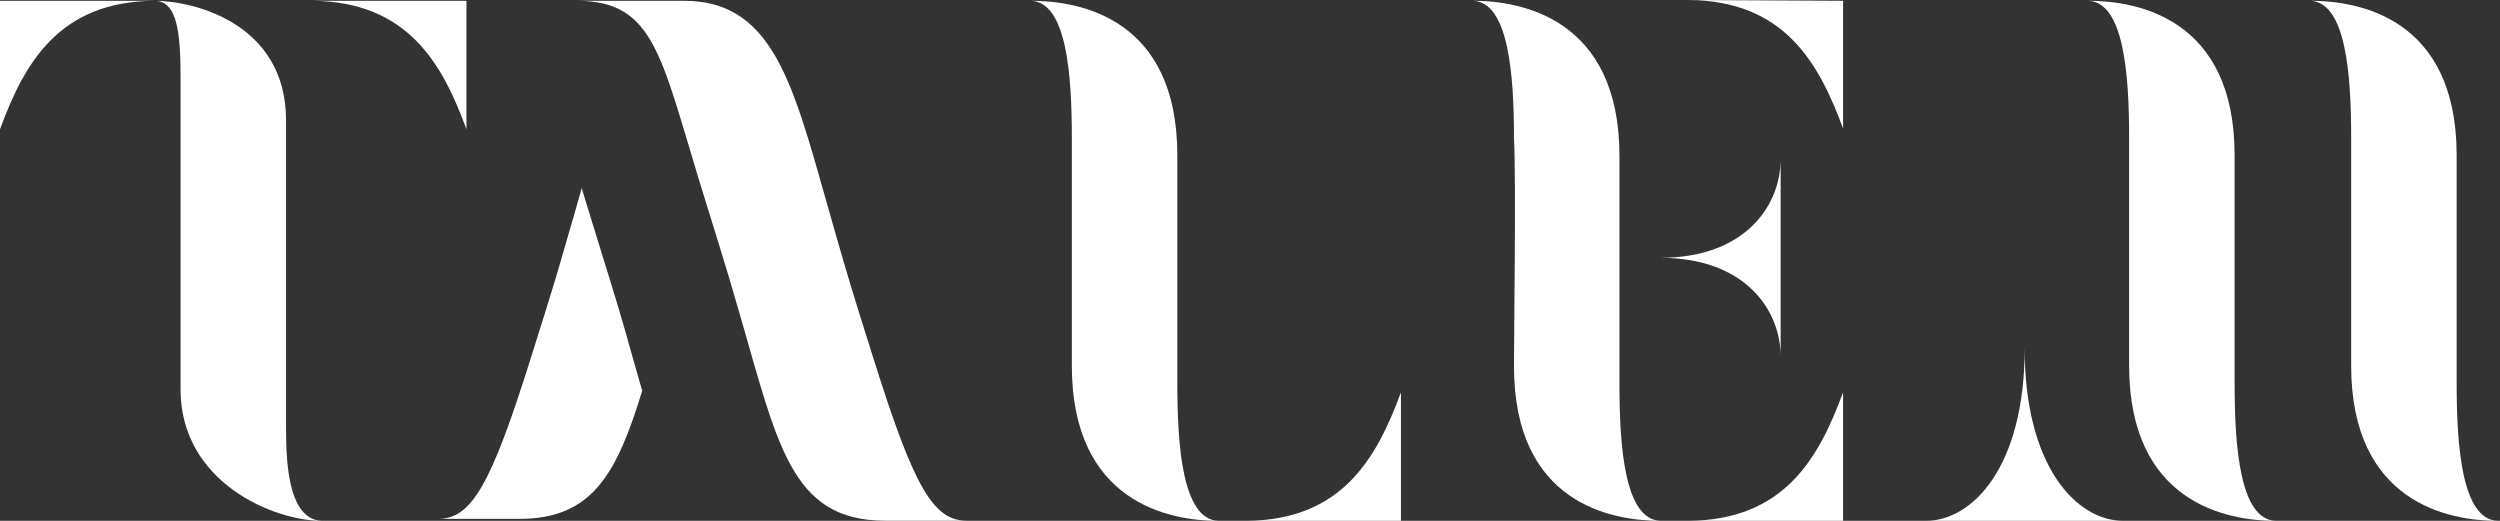
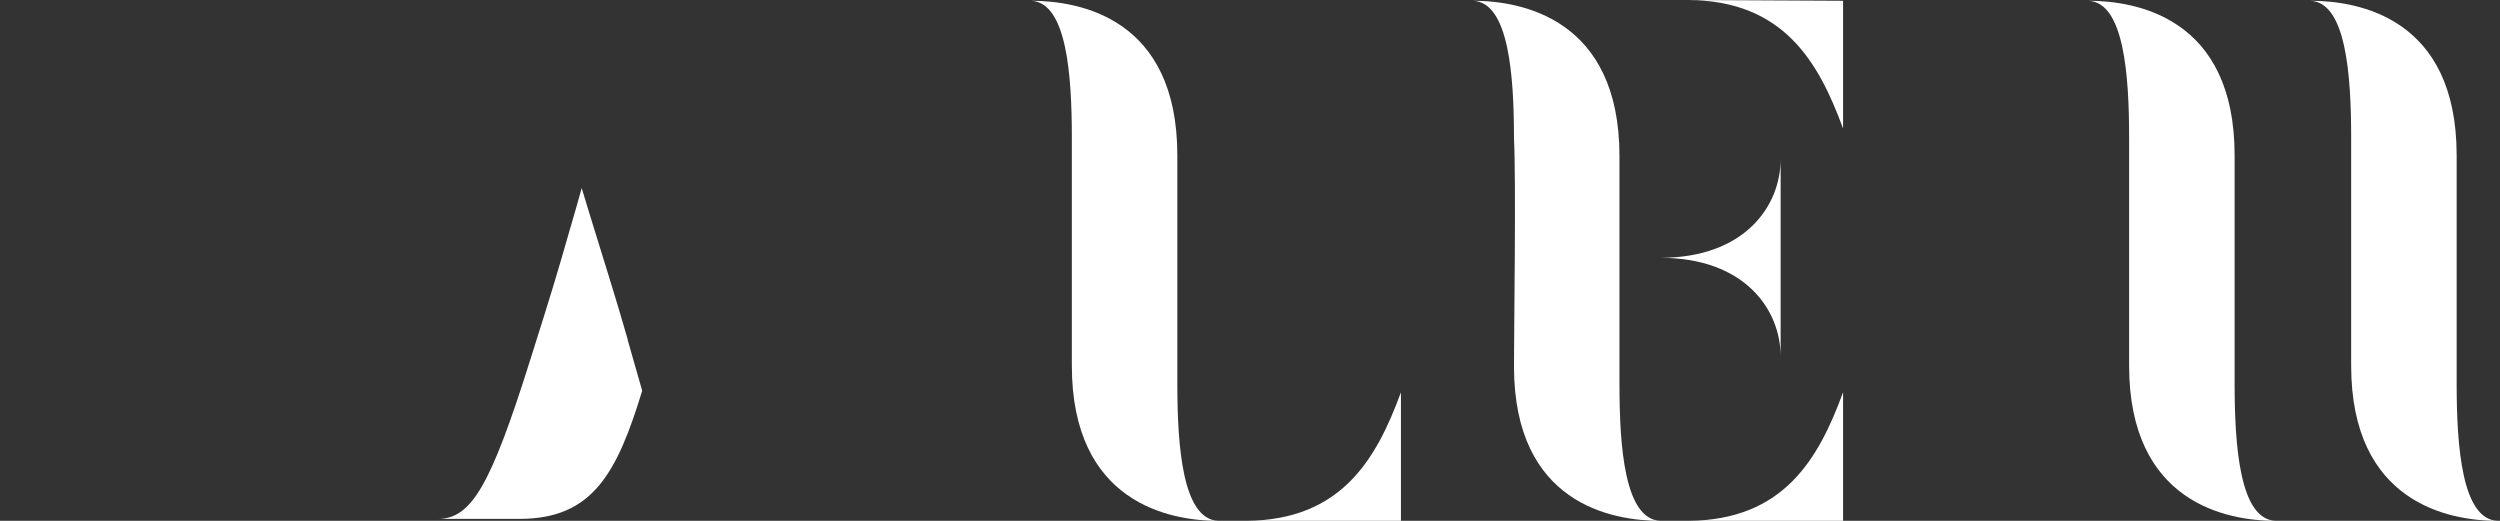
<svg xmlns="http://www.w3.org/2000/svg" width="192" height="40" viewBox="0 0 192 40" fill="none">
  <rect x="0" y="0" width="192" height="40" fill="#333333" stroke="none" />
-   <path d="M11.868 0.06C4.565 0.11 1.878 4.795 0 9.93V0.06H11.868ZM21.968 9.24C21.968 1.768 14.835 0.06 11.868 0.06C13.696 0.06 13.866 2.797 13.866 6.054V29.9C13.866 37.033 20.999 40 24.705 40C21.968 39.88 21.968 34.915 21.968 32.577V9.24ZM35.824 9.93C33.946 4.795 31.259 0.12 23.956 0.06H35.824V9.93Z" fill="white" />
-   <path d="M56.683 23.676C59.71 34.056 60.679 39.99 67.982 39.99H74.256C71.688 39.99 70.21 37.482 67.123 27.662C65.355 22.068 65.125 21.268 64.156 17.902C61.079 7.302 59.82 0.06 52.517 0.06H44.306C50.18 0.06 50.749 4.225 53.716 13.926C54.745 17.292 55.774 20.489 56.683 23.686V23.676Z" fill="white" />
-   <path d="M90.419 29.44C90.419 34.285 90.819 39.88 93.556 40C89.85 40 82.317 38.631 82.317 28.072V10.559C82.317 5.714 81.918 0.169 79.181 0.06C82.887 0.06 90.419 1.368 90.419 11.928V29.44ZM107.592 40V30.13C105.704 35.264 103.027 39.94 95.724 40H107.592Z" fill="white" />
+   <path d="M90.419 29.44C90.419 34.285 90.819 39.88 93.556 40C89.85 40 82.317 38.631 82.317 28.072V10.559C82.317 5.714 81.918 0.169 79.181 0.06C82.887 0.06 90.419 1.368 90.419 11.928V29.44ZM107.592 40V30.13C105.704 35.264 103.027 39.94 95.724 40H107.592" fill="white" />
  <path d="M127.512 40C123.806 40 116.274 38.691 116.274 28.132C116.274 25.285 116.443 13.986 116.274 10.619C116.274 5.774 115.874 0.18 113.137 0.06C116.843 0.06 124.375 1.429 124.375 11.988V29.5C124.375 34.346 124.775 39.88 127.512 40ZM127.512 19.8C134.016 19.8 136.753 15.804 136.753 12.208V27.383C136.753 23.796 134.016 19.8 127.512 19.8ZM141.548 0.06V9.87C139.66 4.735 136.983 0.06 129.68 0L141.548 0.06ZM141.548 30.13V40H129.68C136.983 39.94 139.66 35.265 141.548 30.13Z" fill="white" />
-   <path d="M163.077 40H147.902C151.499 40 155.495 35.835 155.495 26.764C155.495 35.835 159.481 40 163.077 40Z" fill="white" />
  <path d="M191.808 40C188.102 40 180.569 38.631 180.569 28.072V10.559C180.569 5.714 180.17 0.169 177.433 0.06C181.139 0.06 188.671 1.368 188.671 11.928V29.44C188.671 34.285 189.071 39.88 191.808 40Z" fill="white" />
  <path d="M174.755 40C171.049 40 163.516 38.631 163.516 28.072V10.559C163.516 5.714 163.117 0.169 160.379 0.06C164.086 0.06 171.618 1.368 171.618 11.928V29.44C171.618 34.285 172.018 39.88 174.755 40Z" fill="white" />
  <path d="M48.212 26.084C47.303 22.887 46.274 19.69 45.245 16.323C45.045 15.674 44.855 15.045 44.675 14.445C44.376 15.514 44.066 16.613 43.726 17.762C42.757 21.129 42.528 21.928 40.759 27.522C37.682 37.332 36.194 39.85 33.627 39.85H39.9C45.515 39.85 47.383 36.343 49.321 30.01C48.971 28.791 48.602 27.482 48.202 26.094L48.212 26.084Z" fill="white" />
</svg>